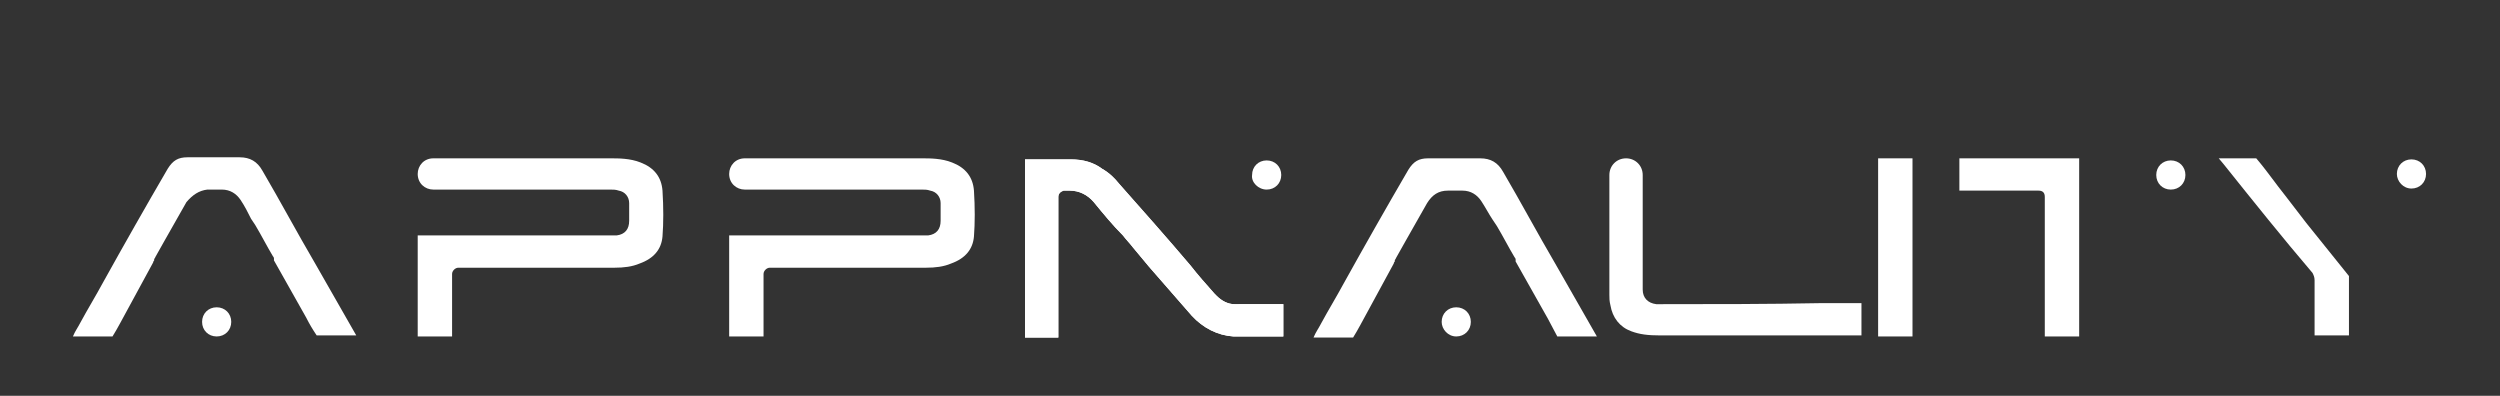
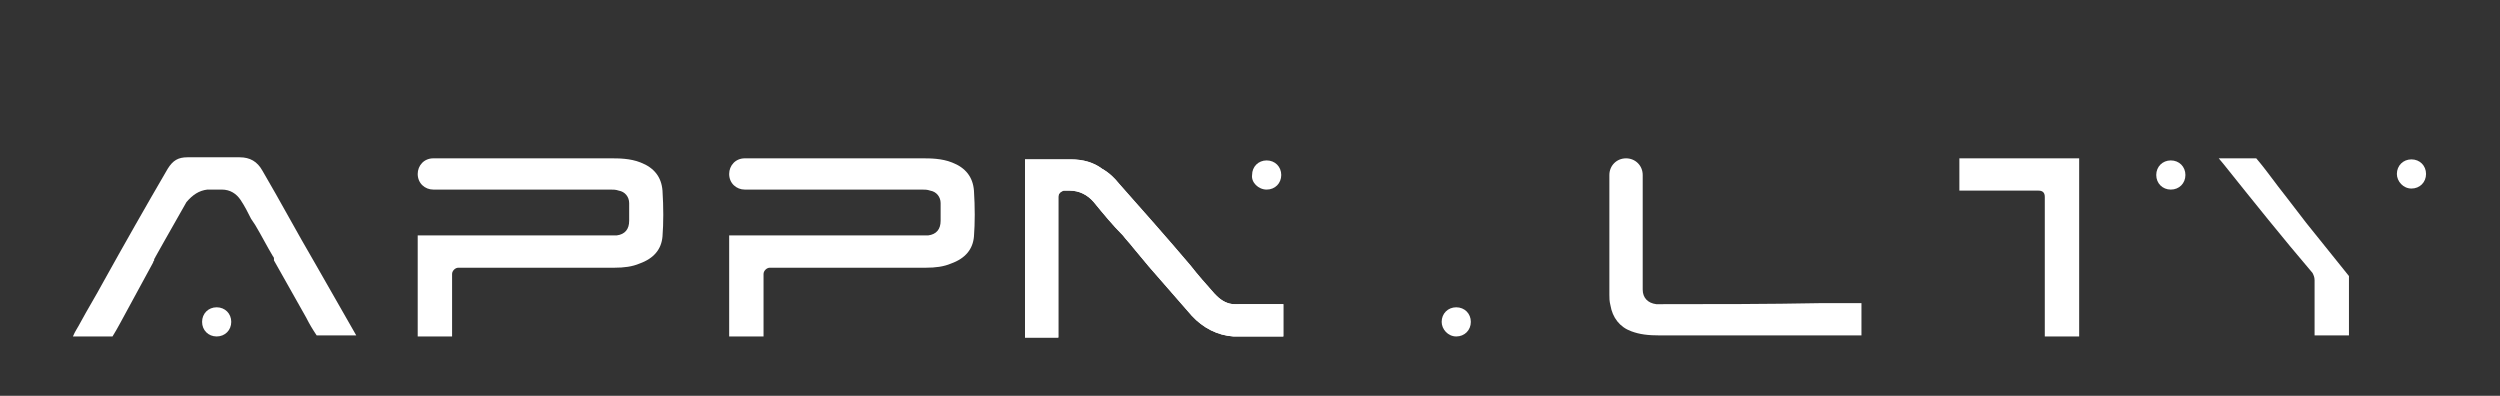
<svg xmlns="http://www.w3.org/2000/svg" version="1.1" id="Layer_1" x="0px" y="0px" viewBox="0 0 240 38" style="enable-background:new 0 0 240 38;" xml:space="preserve">
  <rect x="0" y="0" width="240" height="38" fill="#333333" stroke="none" />
  <style type="text/css">
	.st0{fill:#FFFFFF;}
</style>
  <g>
    <g>
      <g>
        <g>
          <path class="st0" d="M91.4,15.6c-1-0.4-2.1-0.4-2.9-0.4c-3.1,0-6.1,0-9.1,0h-7.9c-0.9,0-1.5,0.7-1.5,1.5l0,0      c0,0.9,0.7,1.5,1.5,1.5h10.9c0,0,0,0,0,0h1.9c1.4,0,2.8,0,4.2,0c0.3,0,0.5,0,0.8,0.1c0.6,0.1,1,0.6,1,1.2c0,0.4,0,0.9,0,1.3v0.4      c0,0.8-0.4,1.3-1.2,1.4c-0.2,0-0.3,0-0.5,0h-6.1c0,0,0,0,0,0H70v9.7h3.3v-6c0-0.3,0.3-0.6,0.6-0.6h0.2h4.1c3.6,0,7.1,0,10.7,0      c0.9,0,1.7-0.1,2.4-0.4c1.4-0.5,2.1-1.4,2.2-2.6c0.1-1.3,0.1-2.8,0-4.4C93.4,17,92.7,16.1,91.4,15.6z" />
          <path class="st0" d="M19.9,18.2h1.4c0.8,0,1.4,0.4,1.8,1c0.4,0.6,0.7,1.2,1,1.8l0.4,0.6c0.6,1,1.1,2,1.7,3c0,0,0.1,0.1,0.1,0.2      l0,0.1c0,0,0,0.1,0,0.1l3.1,5.5c0.3,0.6,0.6,1.1,1,1.7c0.8,0,1.7,0,2.5,0h1.3l-4-7c-1.7-2.9-3.3-5.9-5-8.8      c-0.5-0.9-1.2-1.3-2.2-1.3c-1.1,0-2.2,0-3.3,0c-0.5,0-0.9,0-1.4,0h-0.3c-0.9,0-1.4,0.3-1.9,1.1c-2.1,3.6-4.2,7.3-6.2,10.9      c-0.7,1.3-1.5,2.6-2.2,3.9c-0.2,0.4-0.5,0.8-0.7,1.3h1.2c0.9,0,1.7,0,2.6,0c0.5-0.8,0.9-1.6,1.4-2.5l2.5-4.6c0,0,0-0.1,0.1-0.2      l0-0.1c0-0.1,0.1-0.1,0.1-0.2c0.3-0.5,0.6-1.1,0.9-1.6c0.7-1.2,1.4-2.5,2.1-3.7C18.5,18.7,19.1,18.3,19.9,18.2      C19.9,18.3,19.9,18.3,19.9,18.2L19.9,18.2C19.9,18.2,19.9,18.2,19.9,18.2z" />
          <path class="st0" d="M61.5,15.6c-1-0.4-2.1-0.4-2.9-0.4c-3,0-6.1,0-9.1,0h-7.9c-0.9,0-1.5,0.7-1.5,1.5l0,0      c0,0.9,0.7,1.5,1.5,1.5h10.9c0,0,0,0,0,0h1.9c1.4,0,2.8,0,4.2,0c0.3,0,0.5,0,0.8,0.1c0.6,0.1,1,0.6,1,1.2c0,0.4,0,0.9,0,1.3v0.4      c0,0.8-0.4,1.3-1.2,1.4c-0.2,0-0.3,0-0.5,0h-6.1c0,0,0,0,0,0H40.1v9.7h3.3v-6c0-0.3,0.3-0.6,0.6-0.6h0.2h4.1c3.6,0,7.1,0,10.7,0      c0.9,0,1.7-0.1,2.4-0.4c1.4-0.5,2.1-1.4,2.2-2.6c0.1-1.3,0.1-2.8,0-4.4C63.5,17,62.8,16.1,61.5,15.6z" />
-           <rect x="180.3" y="15.2" class="st0" width="3.3" height="17.1" />
          <path class="st0" d="M159.6,29.2c-0.2,0-0.4,0-0.6,0c-0.8-0.1-1.3-0.6-1.3-1.4c0-0.1,0-0.2,0-0.2v-2.1c0-2.9,0-5.8,0-8.7      c0-0.9-0.7-1.6-1.6-1.6l0,0c-0.9,0-1.6,0.7-1.6,1.6v0.7c0,3.6,0,7.2,0,10.8c0,0.3,0,0.6,0.1,1c0.2,1.2,0.9,2.1,2,2.5      c0.8,0.3,1.6,0.4,2.8,0.4c3.3,0,6.6,0,9.9,0h9.4v-3.1h-3.9C169.7,29.2,164.6,29.2,159.6,29.2z" />
-           <path class="st0" d="M139,18.3h1.4c0.8,0,1.4,0.4,1.8,1c0.4,0.6,0.7,1.2,1.1,1.8l0.4,0.6c0.6,1,1.1,2,1.7,3c0,0,0.1,0.1,0.1,0.2      l0,0.1c0,0,0,0.1,0,0.1l3.1,5.5c0.3,0.6,0.6,1.1,0.9,1.7c0.8,0,1.7,0,2.5,0h1.3l-4-7c-1.7-2.9-3.3-5.9-5-8.8      c-0.5-0.9-1.2-1.3-2.2-1.3c-1.1,0-2.2,0-3.3,0c-0.5,0-0.9,0-1.4,0h-0.3c-0.9,0-1.4,0.3-1.9,1.1c-2.1,3.6-4.2,7.3-6.2,10.9      c-0.7,1.3-1.5,2.6-2.2,3.9c-0.2,0.4-0.5,0.8-0.7,1.3h1.2c0.9,0,1.7,0,2.6,0c0.5-0.8,0.9-1.6,1.4-2.5l2.5-4.6c0,0,0-0.1,0.1-0.2      l0-0.1c0-0.1,0.1-0.1,0.1-0.2c0.3-0.5,0.6-1.1,0.9-1.6c0.7-1.2,1.4-2.5,2.1-3.7C137.5,18.7,138.1,18.3,139,18.3      C138.9,18.3,138.9,18.3,139,18.3L139,18.3C139,18.3,139,18.3,139,18.3z" />
          <path class="st0" d="M118.8,29.2c-0.1,0-0.2,0-0.3,0c-0.6,0-1.2-0.3-1.7-0.8c-0.1-0.1-0.1-0.1-0.2-0.2c-0.8-0.9-1.6-1.8-2.3-2.7      c-2.2-2.6-4.6-5.3-6.9-7.9c-0.4-0.5-0.9-1-1.6-1.4c-0.8-0.6-1.8-0.9-3-0.9c-0.6,0-1.3,0-2.2,0c-0.4,0-0.8,0-1.2,0      c-0.3,0-0.7,0-1,0v17.1h3.2V18.9c0-0.3,0.2-0.5,0.5-0.6c0.2,0,0.4,0,0.6,0c0.9,0,1.7,0.4,2.3,1.1c0.9,1.1,1.8,2.2,2.8,3.2      c0.3,0.4,0.7,0.8,1,1.2c0.5,0.6,1,1.2,1.5,1.8c1.3,1.5,2.7,3.1,4.1,4.7c1.1,1.2,2.5,1.9,4,2c0.8,0,1.6,0,2.4,0      c0.3,0,0.6,0,0.8,0c0.5,0,1,0,1.5,0c0,0,0.1,0,0.1,0v-3.1h-3.7c0,0,0,0,0,0H118.8z" />
          <path class="st0" d="M118.8,29.2c-0.1,0-0.2,0-0.3,0c-0.6,0-1.2-0.3-1.7-0.8c-0.1-0.1-0.1-0.1-0.2-0.2c-0.8-0.9-1.6-1.8-2.3-2.7      c-2.2-2.6-4.6-5.3-6.9-7.9c-0.4-0.5-0.9-1-1.6-1.4c-0.8-0.6-1.8-0.9-3-0.9c-0.6,0-1.3,0-2.2,0c-0.4,0-0.8,0-1.2,0      c-0.3,0-0.7,0-1,0v17.1h3.2V18.9c0-0.3,0.2-0.5,0.5-0.6c0.2,0,0.4,0,0.6,0c0.9,0,1.7,0.4,2.3,1.1c0.9,1.1,1.8,2.2,2.8,3.2      c0.3,0.4,0.7,0.8,1,1.2c0.5,0.6,1,1.2,1.5,1.8c1.3,1.5,2.7,3.1,4.1,4.7c1.1,1.2,2.5,1.9,4,2c0.8,0,1.6,0,2.4,0      c0.3,0,0.6,0,0.8,0c0.5,0,1,0,1.5,0c0,0,0.1,0,0.1,0v-3.1h-3.7c0,0,0,0,0,0H118.8z" />
          <path class="st0" d="M196.3,18.9v13.4h3.3V15.2h-11.5v3.1h7.6C196.1,18.3,196.3,18.5,196.3,18.9z" />
          <path class="st0" d="M231.5,18.1L231.5,18.1c0.8,0,1.4-0.6,1.4-1.4l0,0c0-0.8-0.6-1.4-1.4-1.4l0,0c-0.8,0-1.4,0.6-1.4,1.4l0,0      C230.1,17.4,230.7,18.1,231.5,18.1z" />
          <path class="st0" d="M208.4,18.2L208.4,18.2c0.8,0,1.4-0.6,1.4-1.4l0,0c0-0.8-0.6-1.4-1.4-1.4l0,0c-0.8,0-1.4,0.6-1.4,1.4l0,0      C207,17.6,207.6,18.2,208.4,18.2z" />
          <path class="st0" d="M221.4,21.4c-0.7-0.9-1.3-1.7-2-2.6l-0.7-0.9c0,0,0,0,0,0l-0.3-0.4c-0.6-0.8-1.2-1.6-1.8-2.3      c-0.8,0-1.7,0-2.5,0h-1.1l0.5,0.6c2.8,3.5,5.6,7,8.5,10.4c0.1,0.2,0.2,0.4,0.2,0.7c0,1.6,0,3.1,0,4.7v0.6h3.3v-0.6v-5.1      L221.4,21.4z" />
        </g>
        <path class="st0" d="M139.8,32.3L139.8,32.3c0.8,0,1.4-0.6,1.4-1.4l0,0c0-0.8-0.6-1.4-1.4-1.4l0,0c-0.8,0-1.4,0.6-1.4,1.4l0,0     C138.4,31.6,139,32.3,139.8,32.3z" />
        <path class="st0" d="M121.6,18.2L121.6,18.2c0.8,0,1.4-0.6,1.4-1.4l0,0c0-0.8-0.6-1.4-1.4-1.4l0,0c-0.8,0-1.4,0.6-1.4,1.4l0,0     C120.1,17.5,120.8,18.2,121.6,18.2z" />
        <path class="st0" d="M20.8,32.3L20.8,32.3c0.8,0,1.4-0.6,1.4-1.4l0,0c0-0.8-0.6-1.4-1.4-1.4l0,0c-0.8,0-1.4,0.6-1.4,1.4l0,0     C19.4,31.7,20,32.3,20.8,32.3z" />
      </g>
    </g>
  </g>
</svg>